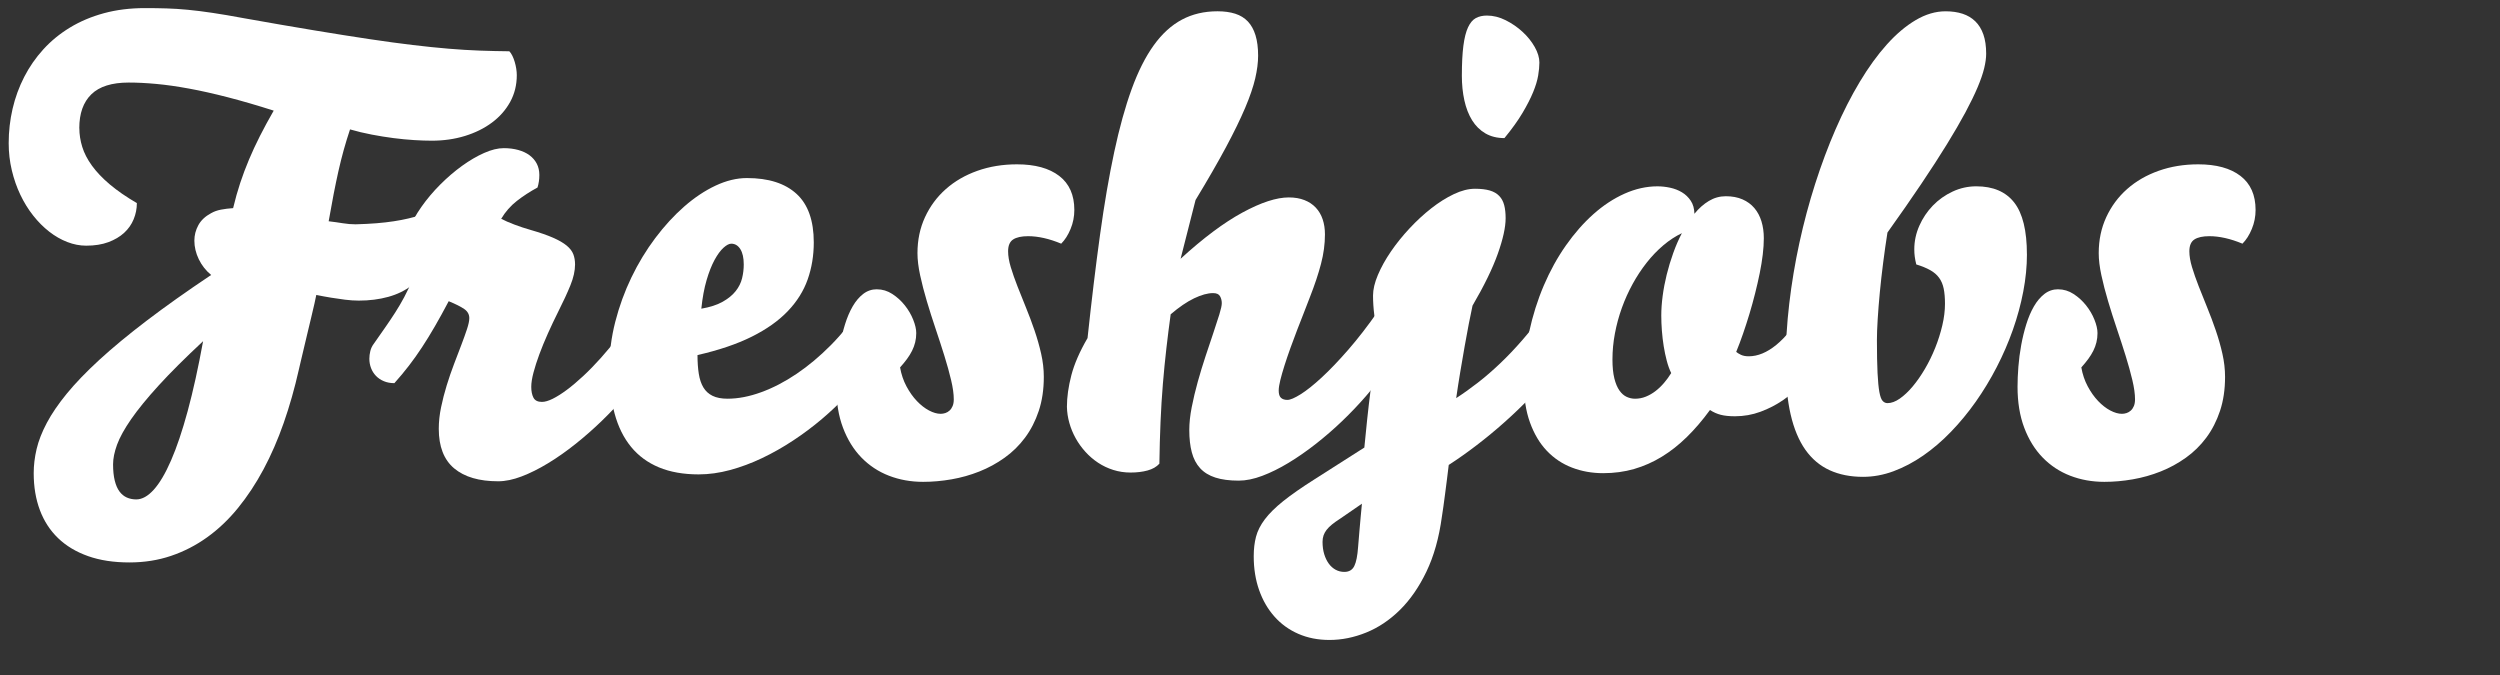
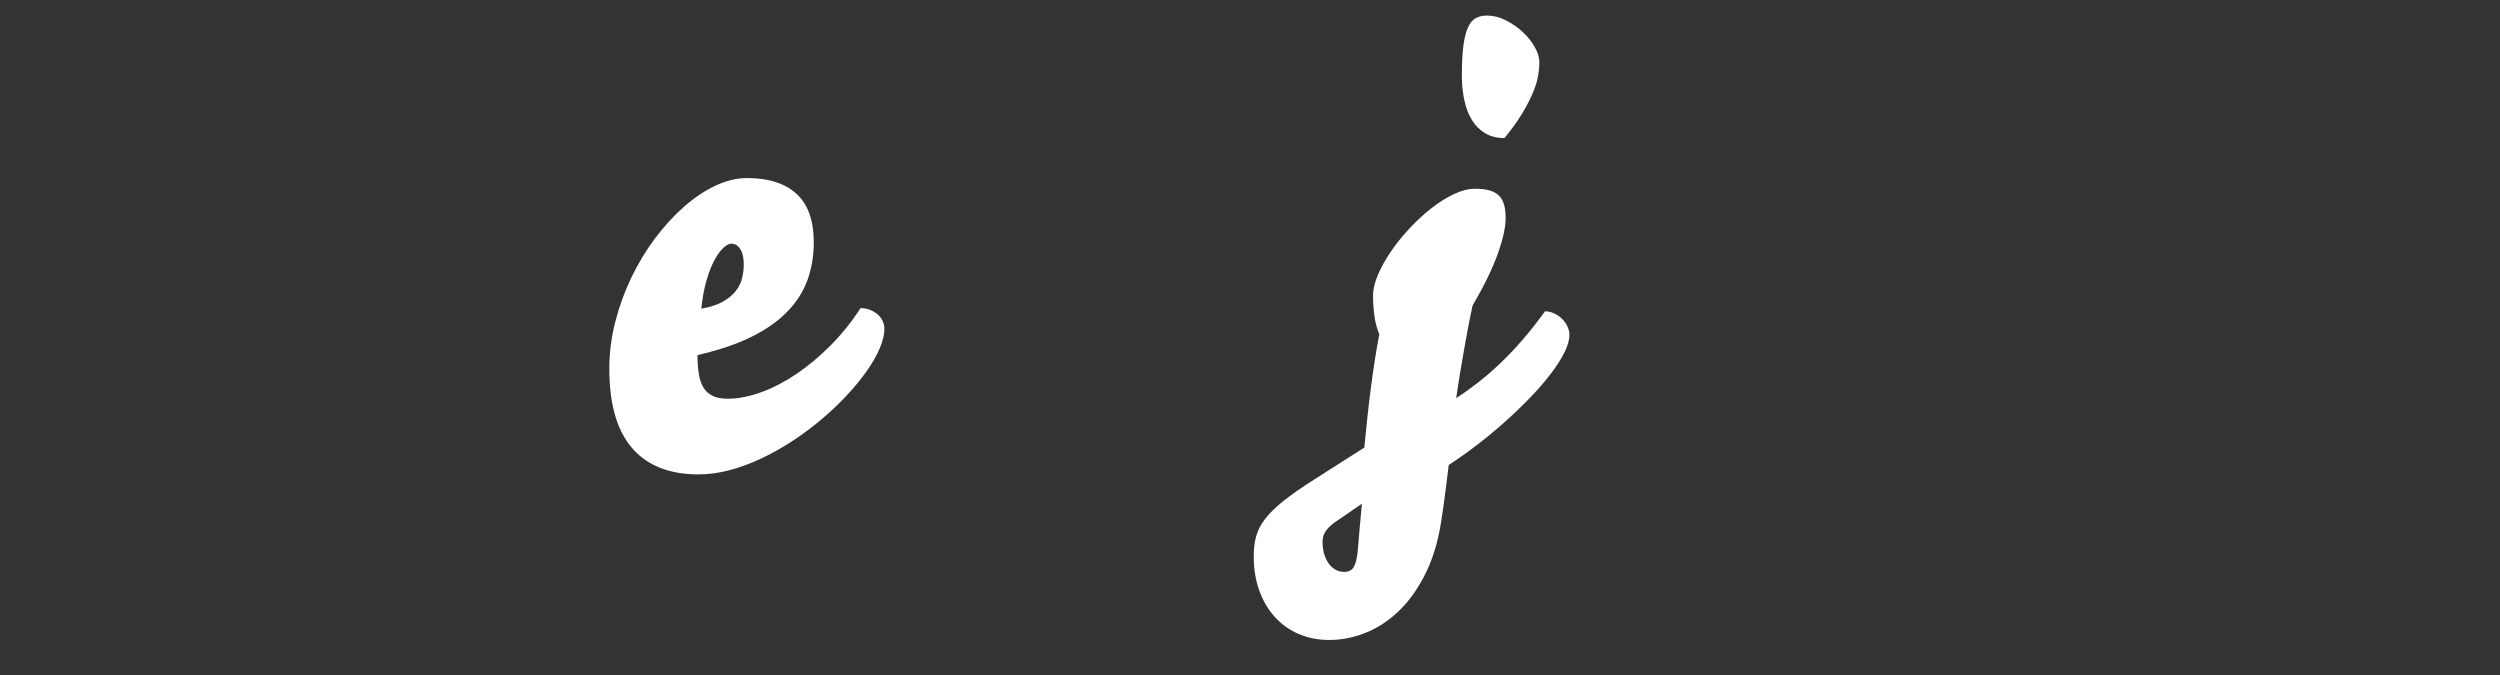
<svg xmlns="http://www.w3.org/2000/svg" width="400" height="108" viewBox="0 0 400 108">
  <rect x="0" y="0" width="400" height="108" fill="#333333" stroke="none" />
  <title>freshjobs-logo-type</title>
  <g fill="#FFF" fill-rule="evenodd">
-     <path d="M329.3 46.29c.88 0 1.7.247 2.466.744.765.496 1.432 1.102 2.002 1.82.57.715 1.017 1.48 1.342 2.293.326.814.49 1.53.49 2.15 0 .52-.058 1.012-.172 1.476-.114.464-.28.915-.5 1.355-.22.44-.49.875-.806 1.306-.318.43-.688.883-1.11 1.355.194 1.106.536 2.115 1.024 3.026.488.912 1.042 1.693 1.66 2.344.62.65 1.266 1.156 1.94 1.514.677.358 1.3.537 1.87.537.243 0 .49-.04.744-.12.252-.083.48-.217.683-.404.204-.187.366-.427.488-.72.123-.293.184-.65.184-1.074 0-.847-.142-1.872-.427-3.077-.285-1.204-.643-2.498-1.074-3.88-.43-1.385-.9-2.825-1.404-4.323-.505-1.497-.973-2.97-1.405-4.42-.43-1.447-.79-2.83-1.074-4.15-.284-1.317-.426-2.497-.426-3.54 0-2.1.403-4.02 1.208-5.76.806-1.742 1.917-3.24 3.333-4.493 1.416-1.254 3.096-2.227 5.04-2.918 1.946-.692 4.058-1.038 6.337-1.038 2.897 0 5.15.618 6.763 1.855 1.61 1.236 2.417 3.05 2.417 5.444 0 1.058-.2 2.07-.6 3.04-.397.968-.898 1.753-1.5 2.355-1.92-.798-3.687-1.197-5.298-1.197-1.058 0-1.855.175-2.392.525-.538.35-.806.98-.806 1.892 0 .75.142 1.595.427 2.54.285.943.64 1.956 1.062 3.04.423 1.08.88 2.22 1.367 3.417.49 1.196.944 2.412 1.368 3.65.423 1.236.777 2.482 1.062 3.735.284 1.253.427 2.49.427 3.71 0 2.02-.27 3.834-.807 5.445-.537 1.61-1.27 3.04-2.197 4.285-.928 1.245-2.018 2.315-3.272 3.21-1.253.895-2.596 1.628-4.028 2.197-1.432.57-2.917.988-4.456 1.257-1.538.268-3.055.403-4.553.403-1.953 0-3.772-.326-5.456-.977-1.684-.65-3.153-1.62-4.406-2.905-1.253-1.286-2.238-2.877-2.954-4.773-.716-1.896-1.074-4.08-1.074-6.555 0-.977.044-2.043.134-3.2.09-1.154.24-2.31.452-3.465.21-1.156.484-2.27.817-3.345.333-1.074.74-2.026 1.22-2.857.48-.83 1.042-1.493 1.685-1.99.643-.496 1.37-.744 2.185-.744zM324.31 40.698c0 1.92-.196 3.902-.586 5.945-.39 2.043-.944 4.08-1.66 6.116-.717 2.033-1.58 4.027-2.588 5.98-1.01 1.953-2.128 3.8-3.357 5.542-1.23 1.742-2.553 3.345-3.97 4.81-1.415 1.465-2.892 2.73-4.43 3.796-1.538 1.066-3.117 1.9-4.736 2.503-1.62.603-3.25.904-4.895.904-2.02 0-3.802-.354-5.348-1.062-1.546-.708-2.84-1.8-3.882-3.272-1.04-1.473-1.827-3.356-2.356-5.65-.53-2.296-.793-5.03-.793-8.205 0-3.108.192-6.29.575-9.545.382-3.256.923-6.495 1.623-9.717.7-3.223 1.542-6.372 2.527-9.448.985-3.077 2.075-5.99 3.272-8.74 1.196-2.75 2.486-5.278 3.87-7.58 1.383-2.304 2.823-4.29 4.32-5.958 1.498-1.67 3.04-2.97 4.627-3.907 1.587-.935 3.178-1.403 4.773-1.403 1.01 0 1.912.13 2.71.39.797.26 1.477.664 2.038 1.21.562.544.993 1.244 1.294 2.098.3.855.45 1.884.45 3.09 0 .666-.105 1.44-.316 2.318-.212.88-.566 1.904-1.062 3.076-.497 1.17-1.144 2.502-1.94 3.99-.8 1.49-1.784 3.187-2.955 5.09-1.172 1.906-2.544 4.026-4.114 6.36-1.57 2.337-3.373 4.93-5.408 7.777-.244 1.546-.472 3.145-.683 4.797-.212 1.652-.39 3.247-.538 4.786-.146 1.538-.26 2.966-.34 4.284-.083 1.32-.123 2.425-.123 3.32 0 2.182.033 3.935.098 5.262.065 1.326.163 2.348.293 3.064.13.716.306 1.192.526 1.428.22.236.476.354.77.354.618 0 1.273-.24 1.964-.72.692-.48 1.38-1.127 2.063-1.94.684-.815 1.34-1.755 1.966-2.82.625-1.067 1.175-2.19 1.647-3.37.472-1.18.85-2.376 1.135-3.59.285-1.212.427-2.363.427-3.454 0-.96-.07-1.774-.208-2.44-.14-.668-.383-1.242-.733-1.722s-.823-.887-1.417-1.22c-.594-.335-1.338-.64-2.234-.916-.115-.456-.196-.87-.245-1.246-.05-.374-.073-.765-.073-1.17 0-1.304.27-2.56.806-3.773.537-1.212 1.257-2.286 2.16-3.222.904-.936 1.957-1.685 3.162-2.246 1.204-.562 2.466-.842 3.784-.842 2.702 0 4.728.866 6.08 2.6 1.35 1.733 2.026 4.496 2.026 8.288z" />
-     <path d="M276.107 31.396c1.026 0 1.92.167 2.686.5.765.335 1.4.798 1.904 1.393.505.593.883 1.3 1.136 2.123.252.822.378 1.72.378 2.697 0 .798-.056 1.673-.17 2.625-.114.952-.277 1.95-.488 2.99-.212 1.042-.456 2.112-.733 3.21-.277 1.1-.578 2.19-.904 3.273-.326 1.082-.667 2.14-1.025 3.173-.357 1.035-.724 2.007-1.098 2.92.163.145.41.3.745.463.333.162.752.244 1.257.244 1.45 0 2.917-.606 4.407-1.82 1.49-1.212 3.057-3.144 4.7-5.797.456 0 .916.09 1.38.268.464.18.883.427 1.257.745.374.317.68.7.916 1.147.236.448.354.932.354 1.453 0 .7-.18 1.522-.537 2.466-.36.943-.863 1.92-1.514 2.928-.65 1.01-1.44 2.002-2.368 2.98-.928.976-1.953 1.85-3.076 2.623-1.124.775-2.336 1.4-3.638 1.88s-2.66.722-4.077.722c-.912 0-1.67-.078-2.27-.232-.603-.155-1.18-.41-1.734-.77-1.188 1.628-2.42 3.07-3.7 4.322-1.277 1.253-2.615 2.307-4.015 3.16-1.4.856-2.873 1.507-4.42 1.955-1.545.447-3.197.67-4.955.67-1.774 0-3.434-.296-4.98-.89-1.547-.594-2.89-1.49-4.03-2.686-1.138-1.195-2.037-2.705-2.697-4.527-.66-1.823-.988-3.956-.988-6.397 0-2.767.284-5.465.854-8.093.57-2.63 1.35-5.107 2.344-7.434.993-2.33 2.17-4.46 3.528-6.398 1.36-1.937 2.828-3.61 4.406-5.017 1.58-1.408 3.243-2.502 4.993-3.284 1.75-.78 3.504-1.17 5.26-1.17.652 0 1.324.073 2.015.22.692.146 1.323.39 1.893.732.57.342 1.042.793 1.417 1.355.374.56.57 1.257.586 2.087.7-.863 1.468-1.546 2.307-2.05.838-.505 1.737-.758 2.697-.758zm-18.115 26.1c0 1.22.102 2.237.305 3.05.204.815.476 1.462.818 1.942.342.48.73.818 1.16 1.013.43.196.875.294 1.33.294.603 0 1.176-.11 1.722-.33.545-.22 1.062-.516 1.55-.89.488-.375.944-.81 1.367-1.307.423-.496.806-1.02 1.148-1.575-.277-.57-.513-1.224-.708-1.965-.196-.74-.358-1.518-.49-2.33-.13-.815-.227-1.64-.292-2.48-.065-.838-.097-1.647-.097-2.43 0-.975.073-2.02.22-3.136.146-1.114.362-2.25.646-3.405.286-1.155.632-2.303 1.04-3.442.406-1.14.87-2.205 1.39-3.198-1.025.488-2.014 1.135-2.966 1.94-.952.806-1.84 1.73-2.66 2.772-.823 1.04-1.57 2.177-2.247 3.405-.675 1.23-1.253 2.51-1.733 3.846-.48 1.334-.85 2.697-1.11 4.09-.262 1.39-.392 2.77-.392 4.137z" />
    <path d="M231.798 74.39l-.293 2.38c-.098.79-.195 1.546-.293 2.27l-.27 2.015c-.08.618-.16 1.163-.243 1.635-.457 3.37-1.278 6.29-2.467 8.765-1.188 2.474-2.604 4.52-4.248 6.14-1.644 1.62-3.442 2.824-5.395 3.613-1.953.79-3.915 1.185-5.884 1.185-1.823 0-3.48-.326-4.968-.977-1.49-.65-2.763-1.57-3.82-2.76-1.06-1.187-1.877-2.6-2.455-4.235-.577-1.634-.866-3.445-.866-5.43 0-1.14.122-2.178.366-3.114.244-.935.716-1.867 1.416-2.795.7-.927 1.68-1.895 2.94-2.904 1.262-1.01 2.918-2.165 4.97-3.467l8.007-5.104c.13-1.4.28-2.897.452-4.492.17-1.595.357-3.194.56-4.797.204-1.603.423-3.162.66-4.675.235-1.514.475-2.898.72-4.15-.39-.945-.656-1.962-.794-3.053-.138-1.09-.208-2.14-.208-3.15 0-.977.26-2.08.782-3.308.52-1.23 1.212-2.474 2.075-3.735.863-1.262 1.855-2.495 2.978-3.7 1.123-1.204 2.287-2.278 3.492-3.222 1.204-.944 2.408-1.7 3.613-2.27 1.204-.57 2.327-.855 3.37-.855.96 0 1.753.094 2.38.28.626.188 1.127.477 1.5.868.375.39.64.88.794 1.465.155.585.232 1.285.232 2.1 0 1.448-.42 3.348-1.257 5.7-.838 2.352-2.185 5.115-4.04 8.288-.18.83-.38 1.808-.6 2.93-.218 1.124-.442 2.337-.67 3.64-.228 1.3-.46 2.656-.696 4.064-.235 1.408-.45 2.795-.646 4.162 1.156-.748 2.32-1.578 3.49-2.49 1.173-.91 2.353-1.933 3.54-3.064 1.19-1.13 2.382-2.384 3.578-3.76 1.196-1.375 2.397-2.9 3.6-4.577.473 0 .945.105 1.417.317.47.212.89.492 1.256.842.367.35.664.753.892 1.21.227.455.34.927.34 1.415 0 .813-.27 1.76-.816 2.843-.546 1.082-1.29 2.238-2.234 3.467-.944 1.23-2.047 2.494-3.308 3.796-1.262 1.302-2.605 2.588-4.03 3.858-1.423 1.27-2.9 2.49-4.43 3.662-1.53 1.172-3.027 2.23-4.492 3.174zm-17.407 8.618c-.504.325-.93.63-1.28.915-.35.285-.636.57-.856.855-.22.285-.382.582-.488.89-.106.31-.16.652-.16 1.026 0 .733.09 1.392.27 1.978.18.586.423 1.09.732 1.514.31.423.676.748 1.1.976.422.228.886.342 1.39.342.75 0 1.278-.313 1.588-.94.31-.627.512-1.648.61-3.064.08-.928.155-1.807.22-2.637.065-.83.13-1.562.195-2.197.066-.75.13-1.44.196-2.075l-3.515 2.418zm19.507-70.9c0-1.952.082-3.55.245-4.796.162-1.245.41-2.226.744-2.942.334-.716.75-1.208 1.245-1.477.498-.268 1.088-.403 1.77-.403 1.01 0 2.01.248 3.004.745.993.496 1.892 1.115 2.698 1.855s1.457 1.55 1.953 2.43c.497.878.745 1.71.745 2.49 0 .602-.065 1.294-.196 2.075-.13.78-.398 1.668-.805 2.66-.408.994-.974 2.1-1.698 3.32-.724 1.222-1.69 2.565-2.893 4.03-1.173 0-2.19-.253-3.053-.757-.862-.505-1.57-1.205-2.124-2.1-.553-.895-.964-1.953-1.233-3.174-.268-1.22-.403-2.54-.403-3.955z" />
-     <path d="M174.006 54.102c.65-6.088 1.318-11.605 2.002-16.553.683-4.95 1.44-9.36 2.27-13.234.83-3.873 1.758-7.222 2.784-10.046 1.025-2.824 2.2-5.16 3.527-7.007 1.326-1.847 2.827-3.218 4.504-4.114 1.676-.896 3.58-1.343 5.713-1.343 1.074 0 2.018.13 2.832.39.812.26 1.488.676 2.025 1.245.537.57.944 1.307 1.22 2.21.277.903.416 1.99.416 3.26 0 1.09-.154 2.302-.463 3.637-.31 1.333-.846 2.904-1.61 4.71-.766 1.807-1.792 3.91-3.078 6.312-1.286 2.4-2.906 5.212-4.86 8.435l-2.392 9.4c3.63-3.32 6.93-5.787 9.9-7.398 2.97-1.613 5.44-2.418 7.41-2.418.944 0 1.778.142 2.502.427.725.284 1.33.687 1.82 1.208.488.52.854 1.143 1.098 1.867.244.725.366 1.526.366 2.405 0 1.546-.21 3.125-.635 4.736-.424 1.612-1.01 3.37-1.758 5.274-.277.732-.595 1.554-.953 2.466-.36.91-.725 1.85-1.1 2.82-.374.968-.736 1.94-1.086 2.917-.35.976-.663 1.9-.94 2.77-.276.872-.5 1.653-.67 2.345-.172.69-.257 1.25-.257 1.672 0 .553.122.94.366 1.16.244.22.586.33 1.025.33.456 0 1.164-.302 2.124-.904.96-.602 2.088-1.502 3.382-2.698s2.71-2.677 4.248-4.443c1.538-1.766 3.12-3.813 4.748-6.14.472 0 .944.077 1.416.232.472.154.89.374 1.258.66.366.284.663.63.89 1.036.23.407.342.863.342 1.368 0 .782-.248 1.726-.744 2.833-.497 1.106-1.18 2.29-2.05 3.552-.872 1.26-1.893 2.567-3.065 3.918-1.172 1.35-2.433 2.674-3.784 3.968-1.35 1.295-2.76 2.515-4.224 3.663-1.466 1.147-2.918 2.156-4.36 3.027-1.44.87-2.84 1.563-4.198 2.075-1.36.513-2.616.77-3.772.77-1.48 0-2.726-.163-3.735-.49-1.01-.325-1.823-.825-2.442-1.5-.618-.676-1.062-1.522-1.33-2.54-.27-1.017-.403-2.21-.403-3.576 0-1.108.13-2.325.39-3.65.26-1.328.583-2.678.965-4.054.383-1.375.798-2.738 1.245-4.09.448-1.35.863-2.59 1.245-3.722.383-1.13.704-2.12.965-2.967.26-.846.39-1.448.39-1.806 0-.406-.093-.776-.28-1.11-.188-.334-.558-.5-1.11-.5-.864 0-1.873.276-3.03.83-1.154.553-2.408 1.407-3.758 2.563-.245 1.774-.472 3.58-.684 5.42-.212 1.84-.4 3.74-.562 5.7-.162 1.962-.288 4-.378 6.116-.09 2.115-.15 4.337-.183 6.664-.456.505-1.087.867-1.892 1.087-.806.22-1.713.33-2.722.33-.96 0-1.88-.138-2.758-.415-.88-.276-1.693-.663-2.442-1.16-.748-.496-1.424-1.078-2.026-1.745-.602-.667-1.12-1.387-1.55-2.16-.432-.774-.77-1.592-1.013-2.454-.244-.863-.374-1.725-.39-2.588 0-1.546.236-3.227.708-5.042.472-1.814 1.335-3.796 2.588-5.944zM140.3 46.29c.88 0 1.7.247 2.466.744.765.496 1.432 1.102 2.002 1.82.57.715 1.017 1.48 1.342 2.293.326.814.49 1.53.49 2.15 0 .52-.058 1.012-.172 1.476-.114.464-.28.915-.5 1.355-.22.44-.49.875-.806 1.306-.318.43-.688.883-1.11 1.355.194 1.106.536 2.115 1.024 3.026.488.912 1.042 1.693 1.66 2.344.62.65 1.266 1.156 1.94 1.514.677.358 1.3.537 1.87.537.243 0 .49-.04.744-.12.252-.083.48-.217.683-.404.204-.187.366-.427.488-.72.123-.293.184-.65.184-1.074 0-.847-.142-1.872-.427-3.077-.285-1.204-.643-2.498-1.074-3.88-.43-1.385-.9-2.825-1.404-4.323-.505-1.497-.973-2.97-1.405-4.42-.43-1.447-.79-2.83-1.074-4.15-.284-1.317-.426-2.497-.426-3.54 0-2.1.403-4.02 1.208-5.76.806-1.742 1.917-3.24 3.333-4.493 1.416-1.254 3.096-2.227 5.04-2.918 1.946-.692 4.058-1.038 6.337-1.038 2.897 0 5.15.618 6.763 1.855 1.61 1.236 2.417 3.05 2.417 5.444 0 1.058-.2 2.07-.6 3.04-.397.968-.898 1.753-1.5 2.355-1.92-.798-3.687-1.197-5.298-1.197-1.058 0-1.855.175-2.392.525-.538.35-.806.98-.806 1.892 0 .75.142 1.595.427 2.54.285.943.64 1.956 1.062 3.04.423 1.08.88 2.22 1.367 3.417.49 1.196.944 2.412 1.368 3.65.423 1.236.777 2.482 1.062 3.735.284 1.253.427 2.49.427 3.71 0 2.02-.27 3.834-.807 5.445-.537 1.61-1.27 3.04-2.197 4.285-.928 1.245-2.018 2.315-3.272 3.21-1.253.895-2.596 1.628-4.028 2.197-1.432.57-2.917.988-4.456 1.257-1.538.268-3.055.403-4.553.403-1.953 0-3.772-.326-5.456-.977-1.684-.65-3.153-1.62-4.406-2.905-1.253-1.286-2.238-2.877-2.954-4.773-.716-1.896-1.074-4.08-1.074-6.555 0-.977.044-2.043.134-3.2.09-1.154.24-2.31.452-3.465.21-1.156.484-2.27.817-3.345.333-1.074.74-2.026 1.22-2.857.48-.83 1.042-1.493 1.685-1.99.643-.496 1.37-.744 2.185-.744z" />
    <path d="M119 42.31c0-1.058-.184-1.876-.55-2.454-.367-.578-.85-.867-1.453-.867-.342 0-.753.215-1.233.646-.48.432-.956 1.08-1.428 1.94-.472.864-.9 1.946-1.282 3.248-.382 1.302-.663 2.824-.842 4.566 1.4-.244 2.54-.615 3.418-1.11.88-.498 1.57-1.063 2.075-1.698.505-.635.846-1.318 1.025-2.05.18-.733.27-1.474.27-2.222zm-7.203 33.593c-2.442 0-4.56-.374-6.36-1.123-1.8-.748-3.288-1.843-4.468-3.283-1.18-1.44-2.056-3.207-2.625-5.298-.57-2.093-.855-4.49-.855-7.19 0-2.524.318-5.026.952-7.51.635-2.48 1.498-4.853 2.588-7.115 1.09-2.263 2.364-4.362 3.82-6.3 1.458-1.936 3-3.616 4.628-5.04 1.627-1.425 3.3-2.54 5.017-3.345 1.717-.806 3.39-1.21 5.017-1.21 3.45 0 6.095.843 7.934 2.528 1.84 1.685 2.76 4.277 2.76 7.776 0 2.1-.326 4.073-.977 5.92-.653 1.848-1.715 3.54-3.188 5.078-1.473 1.54-3.393 2.898-5.76 4.078-2.37 1.18-5.262 2.16-8.68 2.942 0 1.123.07 2.12.207 2.99.137.87.382 1.6.732 2.185.35.586.838 1.034 1.464 1.343.627.31 1.43.464 2.405.464 1.694 0 3.488-.346 5.384-1.038 1.897-.69 3.785-1.672 5.664-2.942 1.88-1.27 3.703-2.795 5.47-4.577 1.765-1.782 3.356-3.764 4.772-5.945.602.016 1.14.126 1.612.33.472.203.87.455 1.196.756.325.302.574.647.744 1.038.17.39.257.78.257 1.172 0 .928-.25 1.973-.746 3.137s-1.188 2.376-2.075 3.638c-.888 1.26-1.942 2.547-3.163 3.857-1.22 1.31-2.555 2.58-4.004 3.81-1.448 1.228-2.986 2.38-4.614 3.453-1.628 1.075-3.29 2.015-4.98 2.82-1.694.806-3.4 1.44-5.116 1.905-1.717.463-3.39.695-5.017.695z" />
-     <path d="M84.905 36.792c1.465.423 2.66.838 3.59 1.245.927.407 1.65.826 2.172 1.257.52.432.875.892 1.062 1.38.186.488.28 1.033.28 1.636 0 1.01-.248 2.124-.745 3.344-.496 1.22-1.15 2.637-1.965 4.248-.57 1.14-1.115 2.29-1.636 3.455-.52 1.164-.976 2.275-1.367 3.332-.39 1.057-.704 2.034-.94 2.93-.236.894-.354 1.65-.354 2.27 0 .716.118 1.298.354 1.745.236.448.688.672 1.355.672.472 0 1.046-.167 1.72-.5.677-.335 1.425-.807 2.247-1.417.82-.61 1.7-1.35 2.636-2.222.936-.87 1.884-1.843 2.844-2.917.96-1.073 1.92-2.237 2.88-3.49.96-1.253 1.88-2.572 2.76-3.955.618 0 1.188.09 1.71.268.52.18.963.415 1.33.708.366.294.65.628.854 1.002.203.375.305.75.305 1.123 0 .782-.253 1.73-.758 2.845-.504 1.114-1.192 2.31-2.063 3.588-.872 1.278-1.897 2.6-3.077 3.968-1.18 1.367-2.445 2.706-3.796 4.016-1.35 1.31-2.763 2.55-4.236 3.723-1.472 1.172-2.933 2.197-4.382 3.076-1.448.88-2.852 1.58-4.21 2.1-1.36.522-2.617.782-3.773.782-3.044 0-5.387-.688-7.03-2.063-1.645-1.376-2.467-3.488-2.467-6.336 0-1.107.122-2.25.366-3.43.244-1.18.545-2.353.904-3.516.358-1.164.748-2.3 1.17-3.406.425-1.107.815-2.132 1.173-3.076.36-.944.66-1.787.905-2.527.244-.742.366-1.324.366-1.747 0-.602-.272-1.09-.817-1.465-.545-.374-1.37-.79-2.478-1.245-.78 1.48-1.518 2.82-2.21 4.016-.69 1.196-1.38 2.315-2.063 3.356-.683 1.042-1.383 2.027-2.1 2.955-.715.928-1.488 1.856-2.318 2.784-.635 0-1.2-.106-1.697-.318-.497-.21-.916-.496-1.258-.854-.342-.358-.603-.773-.782-1.245-.18-.472-.268-.97-.268-1.49 0-.406.053-.82.158-1.245.106-.423.29-.805.55-1.147.65-.928 1.257-1.795 1.818-2.6.562-.806 1.1-1.607 1.612-2.405.512-.798.997-1.624 1.452-2.478.456-.855.896-1.794 1.32-2.82-.408-.456-.762-1.013-1.063-1.672-.3-.66-.452-1.47-.452-2.43 0-1.17.27-2.4.806-3.686.538-1.286 1.246-2.555 2.125-3.81.88-1.252 1.884-2.444 3.015-3.575 1.13-1.132 2.295-2.13 3.49-2.992 1.197-.863 2.373-1.55 3.53-2.063 1.155-.513 2.204-.77 3.148-.77.847 0 1.62.1 2.32.294.7.194 1.298.475 1.794.84.497.368.883.815 1.16 1.344.277.53.415 1.135.415 1.82 0 .715-.098 1.382-.293 2-1.205.652-2.307 1.368-3.308 2.15-1 .78-1.835 1.733-2.503 2.856.554.293 1.262.602 2.124.928.863.325 1.726.61 2.588.854z" />
-     <path d="M12.695 20.508c0 .993.155 1.99.464 2.99.308 1.002.825 2.002 1.55 3.003.724 1.002 1.672 2 2.844 2.992 1.172.993 2.62 1.994 4.345 3.003 0 .895-.17 1.758-.513 2.588-.342.83-.85 1.554-1.526 2.173-.675.618-1.517 1.115-2.526 1.49-1.01.373-2.19.56-3.54.56-1.01 0-2.018-.195-3.027-.585-1.01-.39-1.974-.943-2.893-1.66-.92-.716-1.775-1.574-2.564-2.575-.79-1-1.473-2.108-2.05-3.32-.58-1.213-1.034-2.52-1.368-3.92-.334-1.4-.5-2.847-.5-4.345 0-1.87.207-3.702.622-5.493.415-1.79 1.034-3.487 1.856-5.09.822-1.603 1.843-3.076 3.064-4.42 1.22-1.342 2.64-2.506 4.26-3.49 1.62-.985 3.43-1.75 5.432-2.295 2.002-.545 4.19-.818 6.567-.818 1.22 0 2.373.016 3.455.05 1.082.03 2.218.105 3.406.218 1.188.114 2.494.277 3.918.49 1.424.21 3.097.495 5.017.853 4.198.75 7.942 1.396 11.23 1.94 3.288.546 6.238 1.014 8.85 1.405 2.612.39 4.944.708 6.994.952s3.95.44 5.7.586c1.75.147 3.407.248 4.97.305 1.562.057 3.15.094 4.76.11.18.18.342.42.488.72.147.3.273.63.38.99.105.357.186.72.243 1.086.057.365.085.702.085 1.012 0 1.58-.354 3.01-1.062 4.297-.708 1.284-1.68 2.387-2.917 3.307-1.236.92-2.676 1.63-4.32 2.136-1.644.504-3.41.757-5.298.757-.847 0-1.795-.033-2.844-.098-1.05-.065-2.145-.17-3.284-.317-1.14-.147-2.303-.334-3.49-.562-1.19-.228-2.345-.504-3.468-.83-.374 1.123-.712 2.226-1.013 3.308-.3 1.084-.582 2.207-.843 3.37-.26 1.164-.516 2.397-.77 3.7-.25 1.3-.515 2.742-.792 4.32.814.098 1.57.204 2.27.318.7.114 1.384.17 2.05.17 1.222-.032 2.333-.09 3.334-.17 1-.082 1.924-.187 2.77-.318.847-.13 1.628-.28 2.344-.45.717-.172 1.4-.355 2.05-.55.23.178.45.414.66.707.212.293.403.62.574.977.17.358.305.728.403 1.11.098.383.146.754.146 1.112 0 1.644-.294 3.08-.88 4.31-.585 1.228-1.403 2.25-2.453 3.063-1.05.813-2.295 1.42-3.735 1.818-1.44.398-3.016.598-4.725.598-.683 0-1.416-.05-2.197-.147-.78-.098-1.513-.204-2.197-.318-.798-.13-1.595-.277-2.393-.44-.048.277-.146.737-.293 1.38-.146.643-.317 1.37-.512 2.185-.196.814-.4 1.664-.61 2.55-.212.888-.412 1.73-.6 2.528-.186.797-.353 1.5-.5 2.112-.146.61-.243 1.03-.292 1.257-.668 2.962-1.47 5.782-2.405 8.46-.936 2.677-2.014 5.155-3.235 7.434-1.22 2.278-2.58 4.337-4.077 6.176-1.497 1.84-3.14 3.402-4.932 4.688-1.79 1.286-3.72 2.28-5.786 2.978-2.067.7-4.29 1.05-6.665 1.05-2.506 0-4.712-.337-6.616-1.013-1.904-.675-3.5-1.632-4.785-2.87-1.286-1.236-2.26-2.733-2.918-4.49-.66-1.76-.988-3.728-.988-5.91 0-1.252.154-2.538.463-3.856.31-1.318.854-2.713 1.635-4.186.78-1.473 1.852-3.04 3.21-4.7 1.36-1.66 3.093-3.46 5.2-5.396 2.11-1.936 4.63-4.024 7.57-6.262 2.937-2.238 6.375-4.675 10.314-7.312-.847-.7-1.506-1.538-1.978-2.515-.472-.977-.708-1.97-.708-2.98 0-.862.21-1.684.634-2.465.423-.78 1.107-1.424 2.05-1.93.457-.26.978-.446 1.564-.56.586-.114 1.237-.195 1.953-.244.34-1.432.72-2.774 1.135-4.028.415-1.253.883-2.498 1.404-3.735.52-1.237 1.102-2.49 1.745-3.76.642-1.27 1.38-2.628 2.21-4.077-2.654-.846-5.1-1.558-7.338-2.136-2.238-.578-4.31-1.042-6.213-1.392-1.905-.35-3.65-.598-5.238-.744-1.587-.147-3.056-.22-4.407-.22-2.7 0-4.695.627-5.98 1.88-1.287 1.253-1.93 3.06-1.93 5.42zm19.8 34.082c-2.88 2.685-5.25 5.045-7.104 7.08-1.855 2.034-3.324 3.833-4.406 5.395-1.082 1.563-1.835 2.926-2.258 4.09-.424 1.164-.635 2.21-.635 3.137 0 1.025.09 1.896.27 2.612.178.716.43 1.294.756 1.734.326.44.716.76 1.172.964.456.204.96.305 1.514.305.927 0 1.86-.517 2.795-1.55.936-1.034 1.86-2.596 2.77-4.688.913-2.092 1.8-4.725 2.662-7.9.862-3.172 1.684-6.9 2.465-11.18z" />
  </g>
</svg>